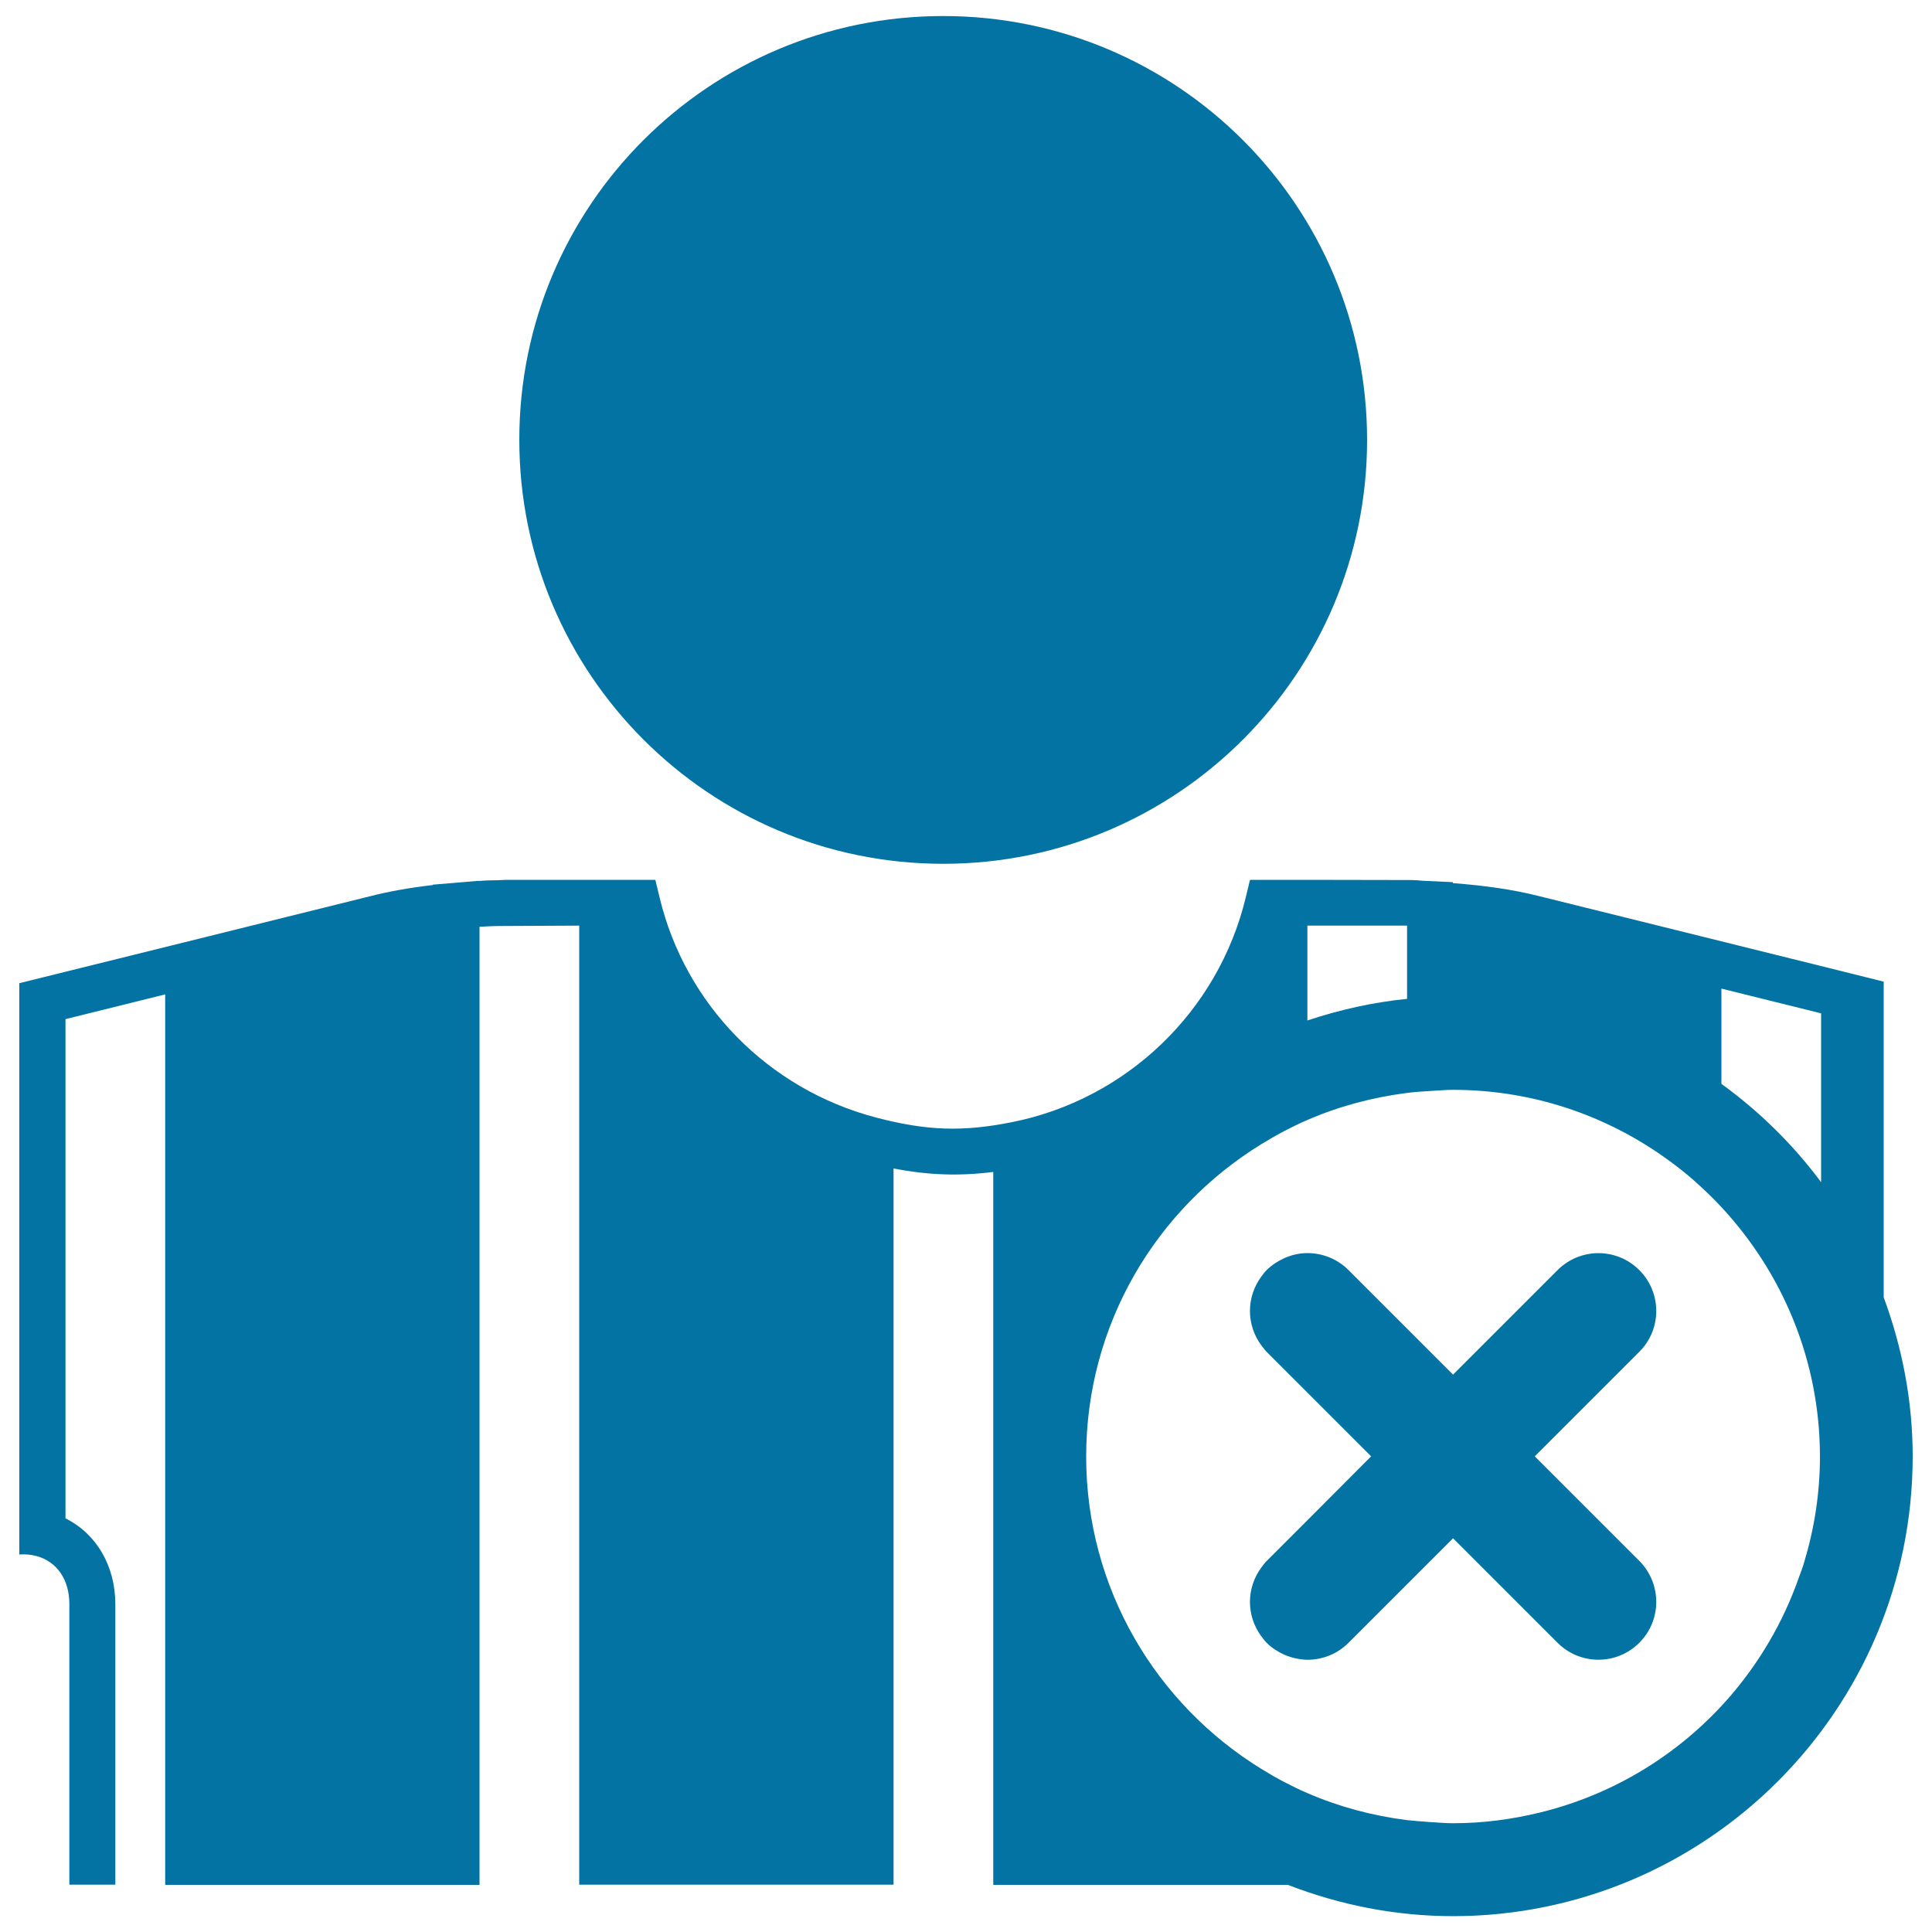
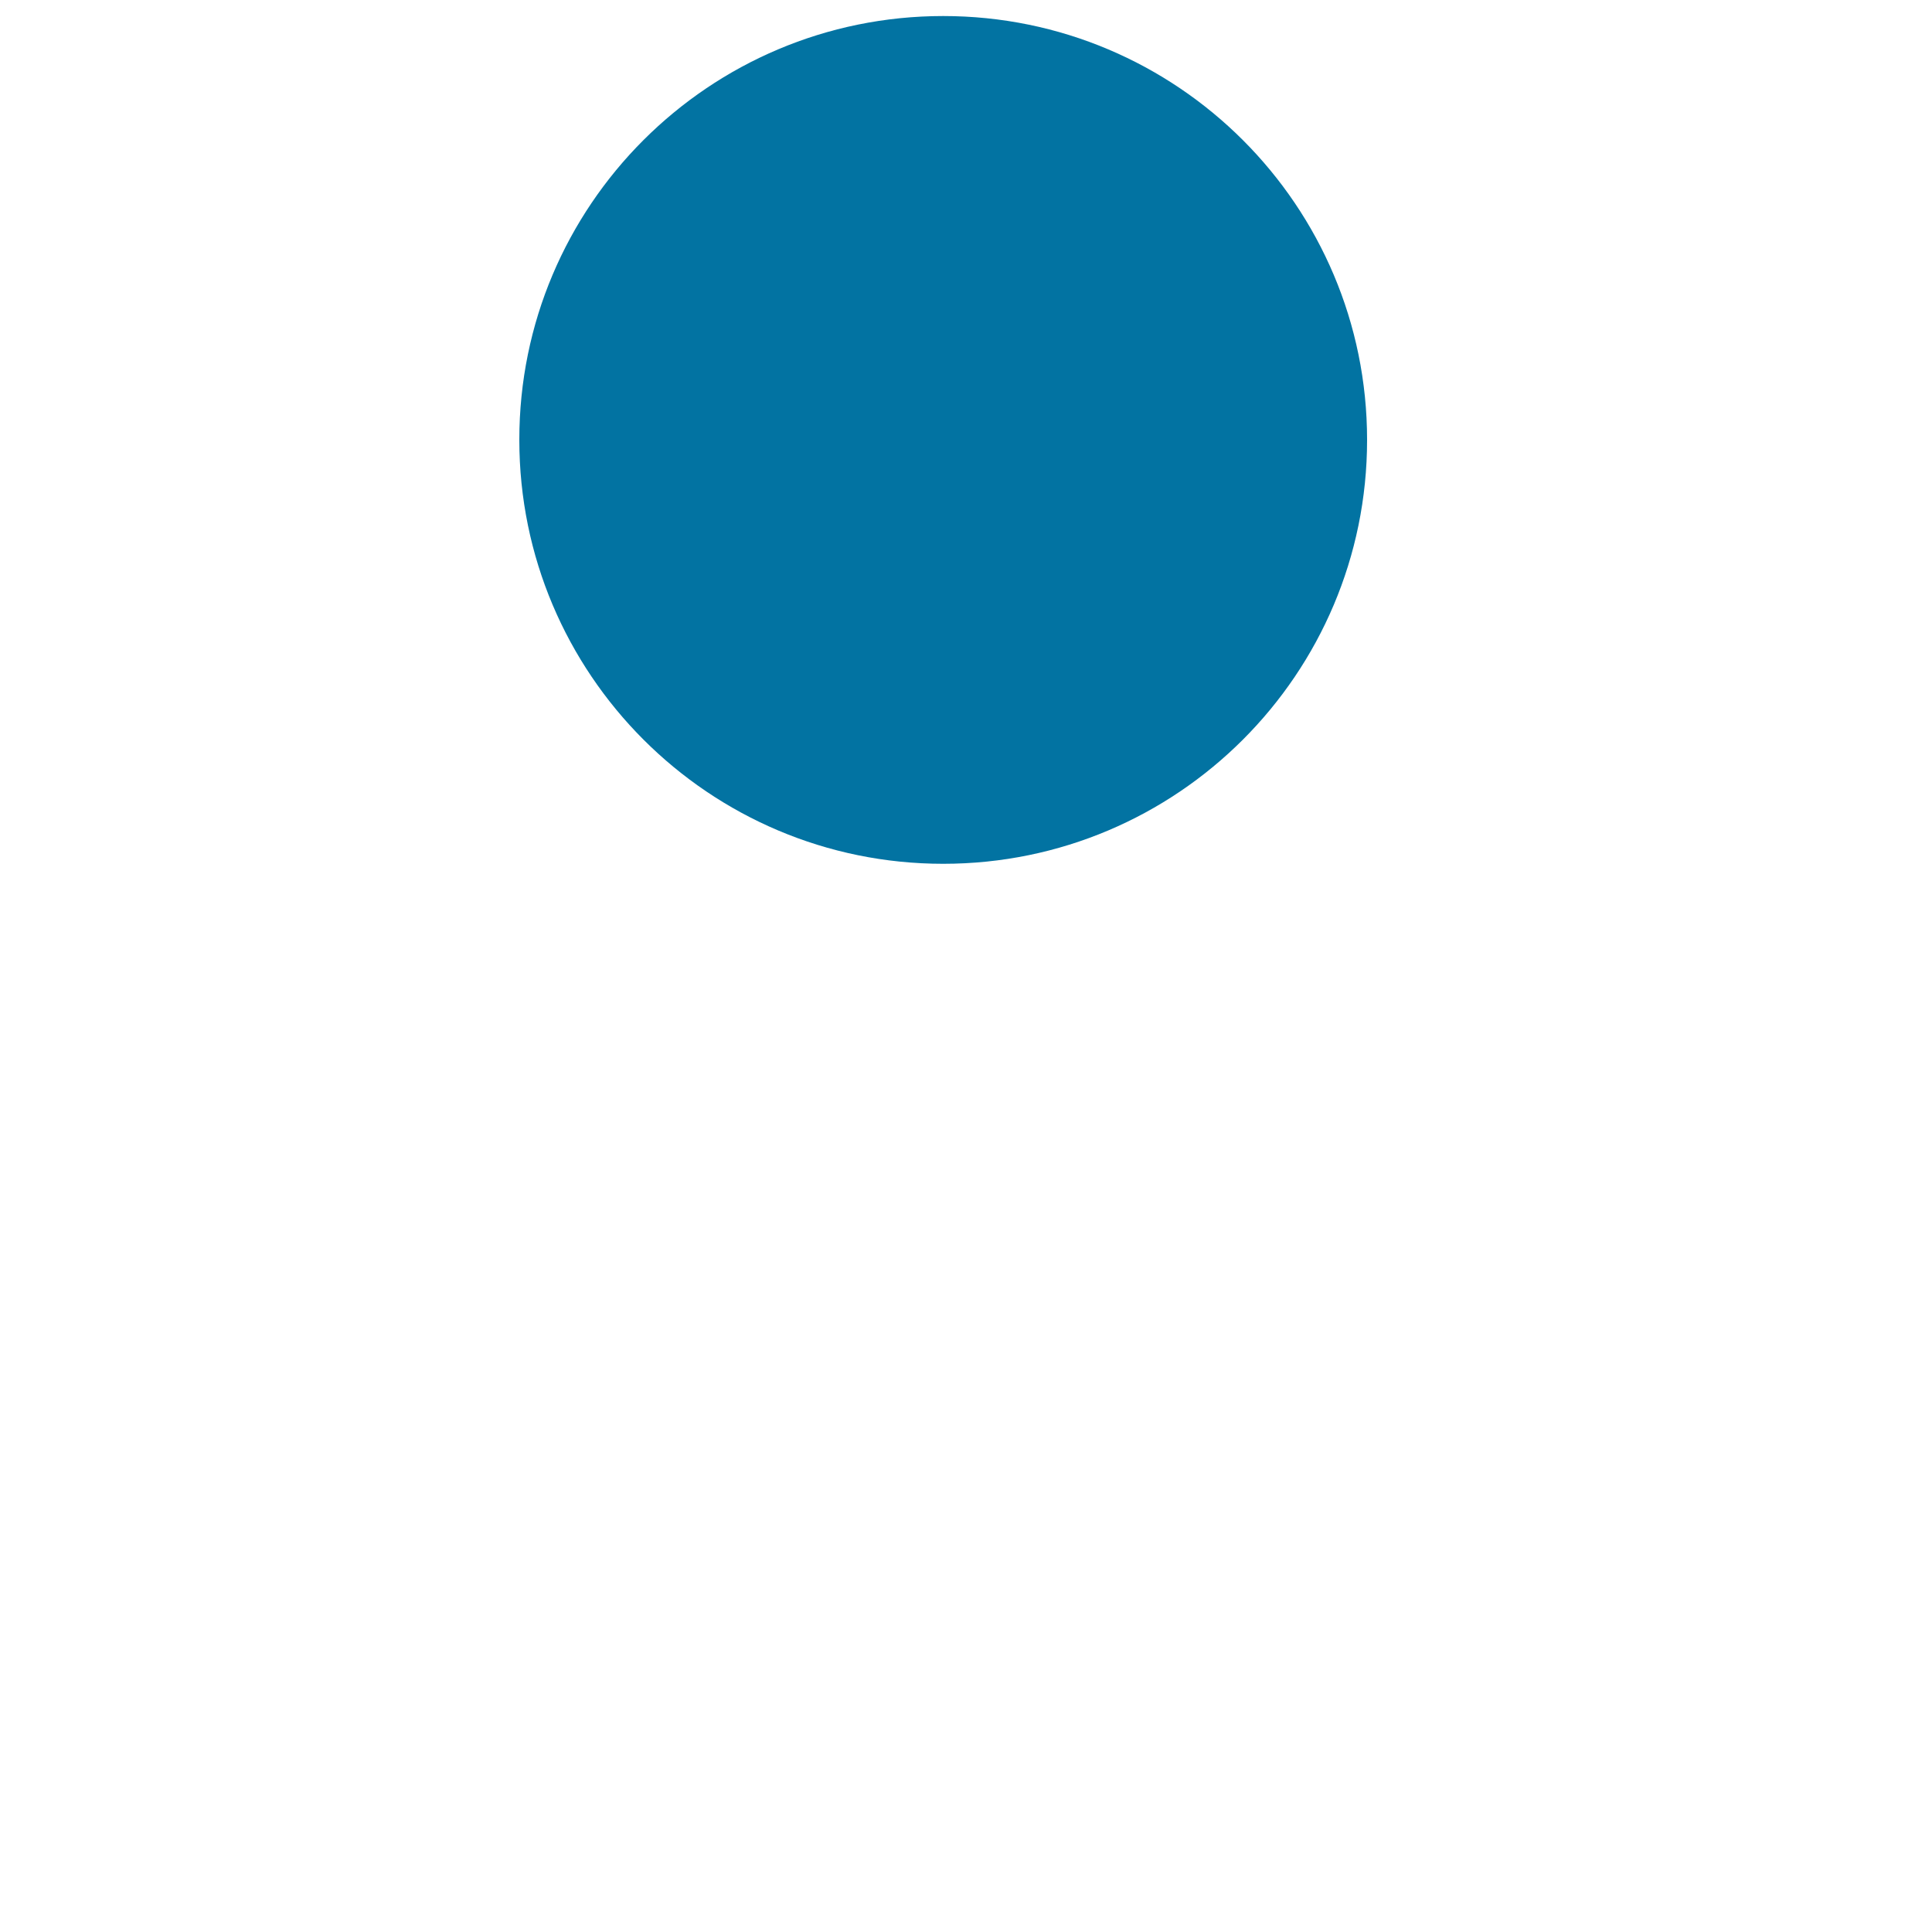
<svg xmlns="http://www.w3.org/2000/svg" viewBox="0 0 1000 1000" style="fill:#0273a2">
  <title>Football Player Close Up With Delete Cross Symbol SVG icon</title>
  <g>
    <g>
      <path d="M488.2,8.3c121.2,0,219.4,98.2,219.4,219.4c0,121.2-98.3,219.4-219.4,219.4c-121.2,0-219.4-98.3-219.4-219.4C268.7,106.5,367,8.3,488.2,8.3z" />
-       <path d="M975,532.6v-12.3v-12.2l-32.5-8.1v0l-75.4-18.7v0l-70.2-17.4c-14.1-3.6-29-5.6-44.9-6.8v-0.5l-15.2-0.7c-2.3-0.2-4.7-0.4-7.7-0.4l-52.6-0.1v0h-23.8h-5.7l-2.2,9.1c-14.2,59-61.8,104.7-121.4,116.4c-25.2,5-43.8,4.4-70.1-2.5c-55.7-14.7-98.6-58.4-111.9-113.9l-2.2-9.1h-15.9h-23.8h-37.6l-4,0.2c-3.3,0-6.6,0.1-10.1,0.4v-0.1l-12.9,1.1l-10.9,0.9v0.2c-12.1,1.4-22.8,3.3-32.9,5.9l-82.2,20.4v0L33.8,503v0L10,508.9v0v12.2v12.2v247.4v12.1v10.2v1.6c3-0.2,6,0,8.8,0.8l0.1,0c10.6,2.9,17,12.2,17,24.9v145.2h11.9h11.9V830.4c0-20-9.9-36.6-25.8-44.5V527.5l51.6-12.8v460.9h11.9h11.9h115.1h11.9h11.9V479.7c3.5-0.2,7-0.4,10.7-0.4c0,0,0,0,0,0l40.9-0.2v496.4h11.9h11.9h115.1h11.9h11.9V604.8c18.3,3.5,34,4,51.6,1.8v369h11.9h11.9h115.1h11.9h1.7c26.6,10.3,55.4,16.2,85.6,16.2C883.3,991.7,990,885,990,753.8c0-28.9-5.5-56.6-15-82.3V532.6z M676.7,479.1l50.8,0l0.8,0v37.9c-17.9,1.8-35.1,5.7-51.6,11.2V479.1L676.7,479.1z M933.9,808.4c-0.8,2.8-1.8,5.4-2.8,8.1c-8.2,23.4-20.8,44.7-36.9,63c-25.3,28.6-59,49.4-97.3,58.7c-14.4,3.5-29.3,5.5-44.8,5.5c-4,0-7.9-0.4-11.9-0.6c-4-0.3-8-0.6-11.9-1c-18.1-2.3-35.5-7-51.6-14c-4.1-1.7-8-3.7-11.9-5.7c-4.1-2.1-8-4.4-11.9-6.8c-54.3-33.4-90.7-93.2-90.7-161.7c0-68.5,36.3-128.3,90.7-161.7c3.9-2.4,7.9-4.7,11.9-6.8c3.9-2,7.8-4,11.9-5.7c16.1-7,33.5-11.7,51.6-14c3.9-0.5,7.9-0.8,11.9-1c3.9-0.2,7.9-0.6,11.9-0.6c43.4,0,83.2,14.7,115.1,39.1c4.1,3.1,8.1,6.4,11.9,9.9c4.1,3.7,8.1,7.6,11.9,11.7c31.5,33.9,51,79.2,51,129.2C942,772.8,939.1,791.1,933.9,808.4z M942.6,611.9c-14.5-19.5-31.9-36.6-51.6-50.9v-49.3l51.6,12.8V611.9z" />
-       <path d="M848.5,657.4c-11.7-11.7-30.6-11.7-42.3,0l-54.1,54.1l-11.9-11.9l-11.9-11.9L698,657.4c-5.9-5.9-13.6-8.8-21.3-8.8c-4.1,0-8.1,0.9-11.9,2.6c-3.3,1.5-6.5,3.5-9.2,6.2c-1,1-1.9,2.2-2.7,3.3c-7.9,10.6-7.9,25.1,0,35.7c0.9,1.1,1.7,2.3,2.7,3.3l9.2,9.2l11.9,11.9l33,33l-33,33.1l-11.9,11.9l-9.2,9.2c-1,1-1.9,2.2-2.7,3.3c-7.9,10.6-7.9,25.1,0,35.7c0.9,1.1,1.7,2.3,2.7,3.3c2.7,2.7,5.9,4.7,9.2,6.2c3.8,1.6,7.8,2.5,11.9,2.6c7.7,0,15.4-2.9,21.3-8.8l30.3-30.3l11.9-11.9l11.9-11.9l54.1,54.1c11.7,11.7,30.6,11.7,42.3,0c11.7-11.7,11.7-30.6,0-42.4l-54.1-54.1l54.1-54.1C860.2,688,860.2,669.1,848.5,657.4z" />
    </g>
  </g>
</svg>